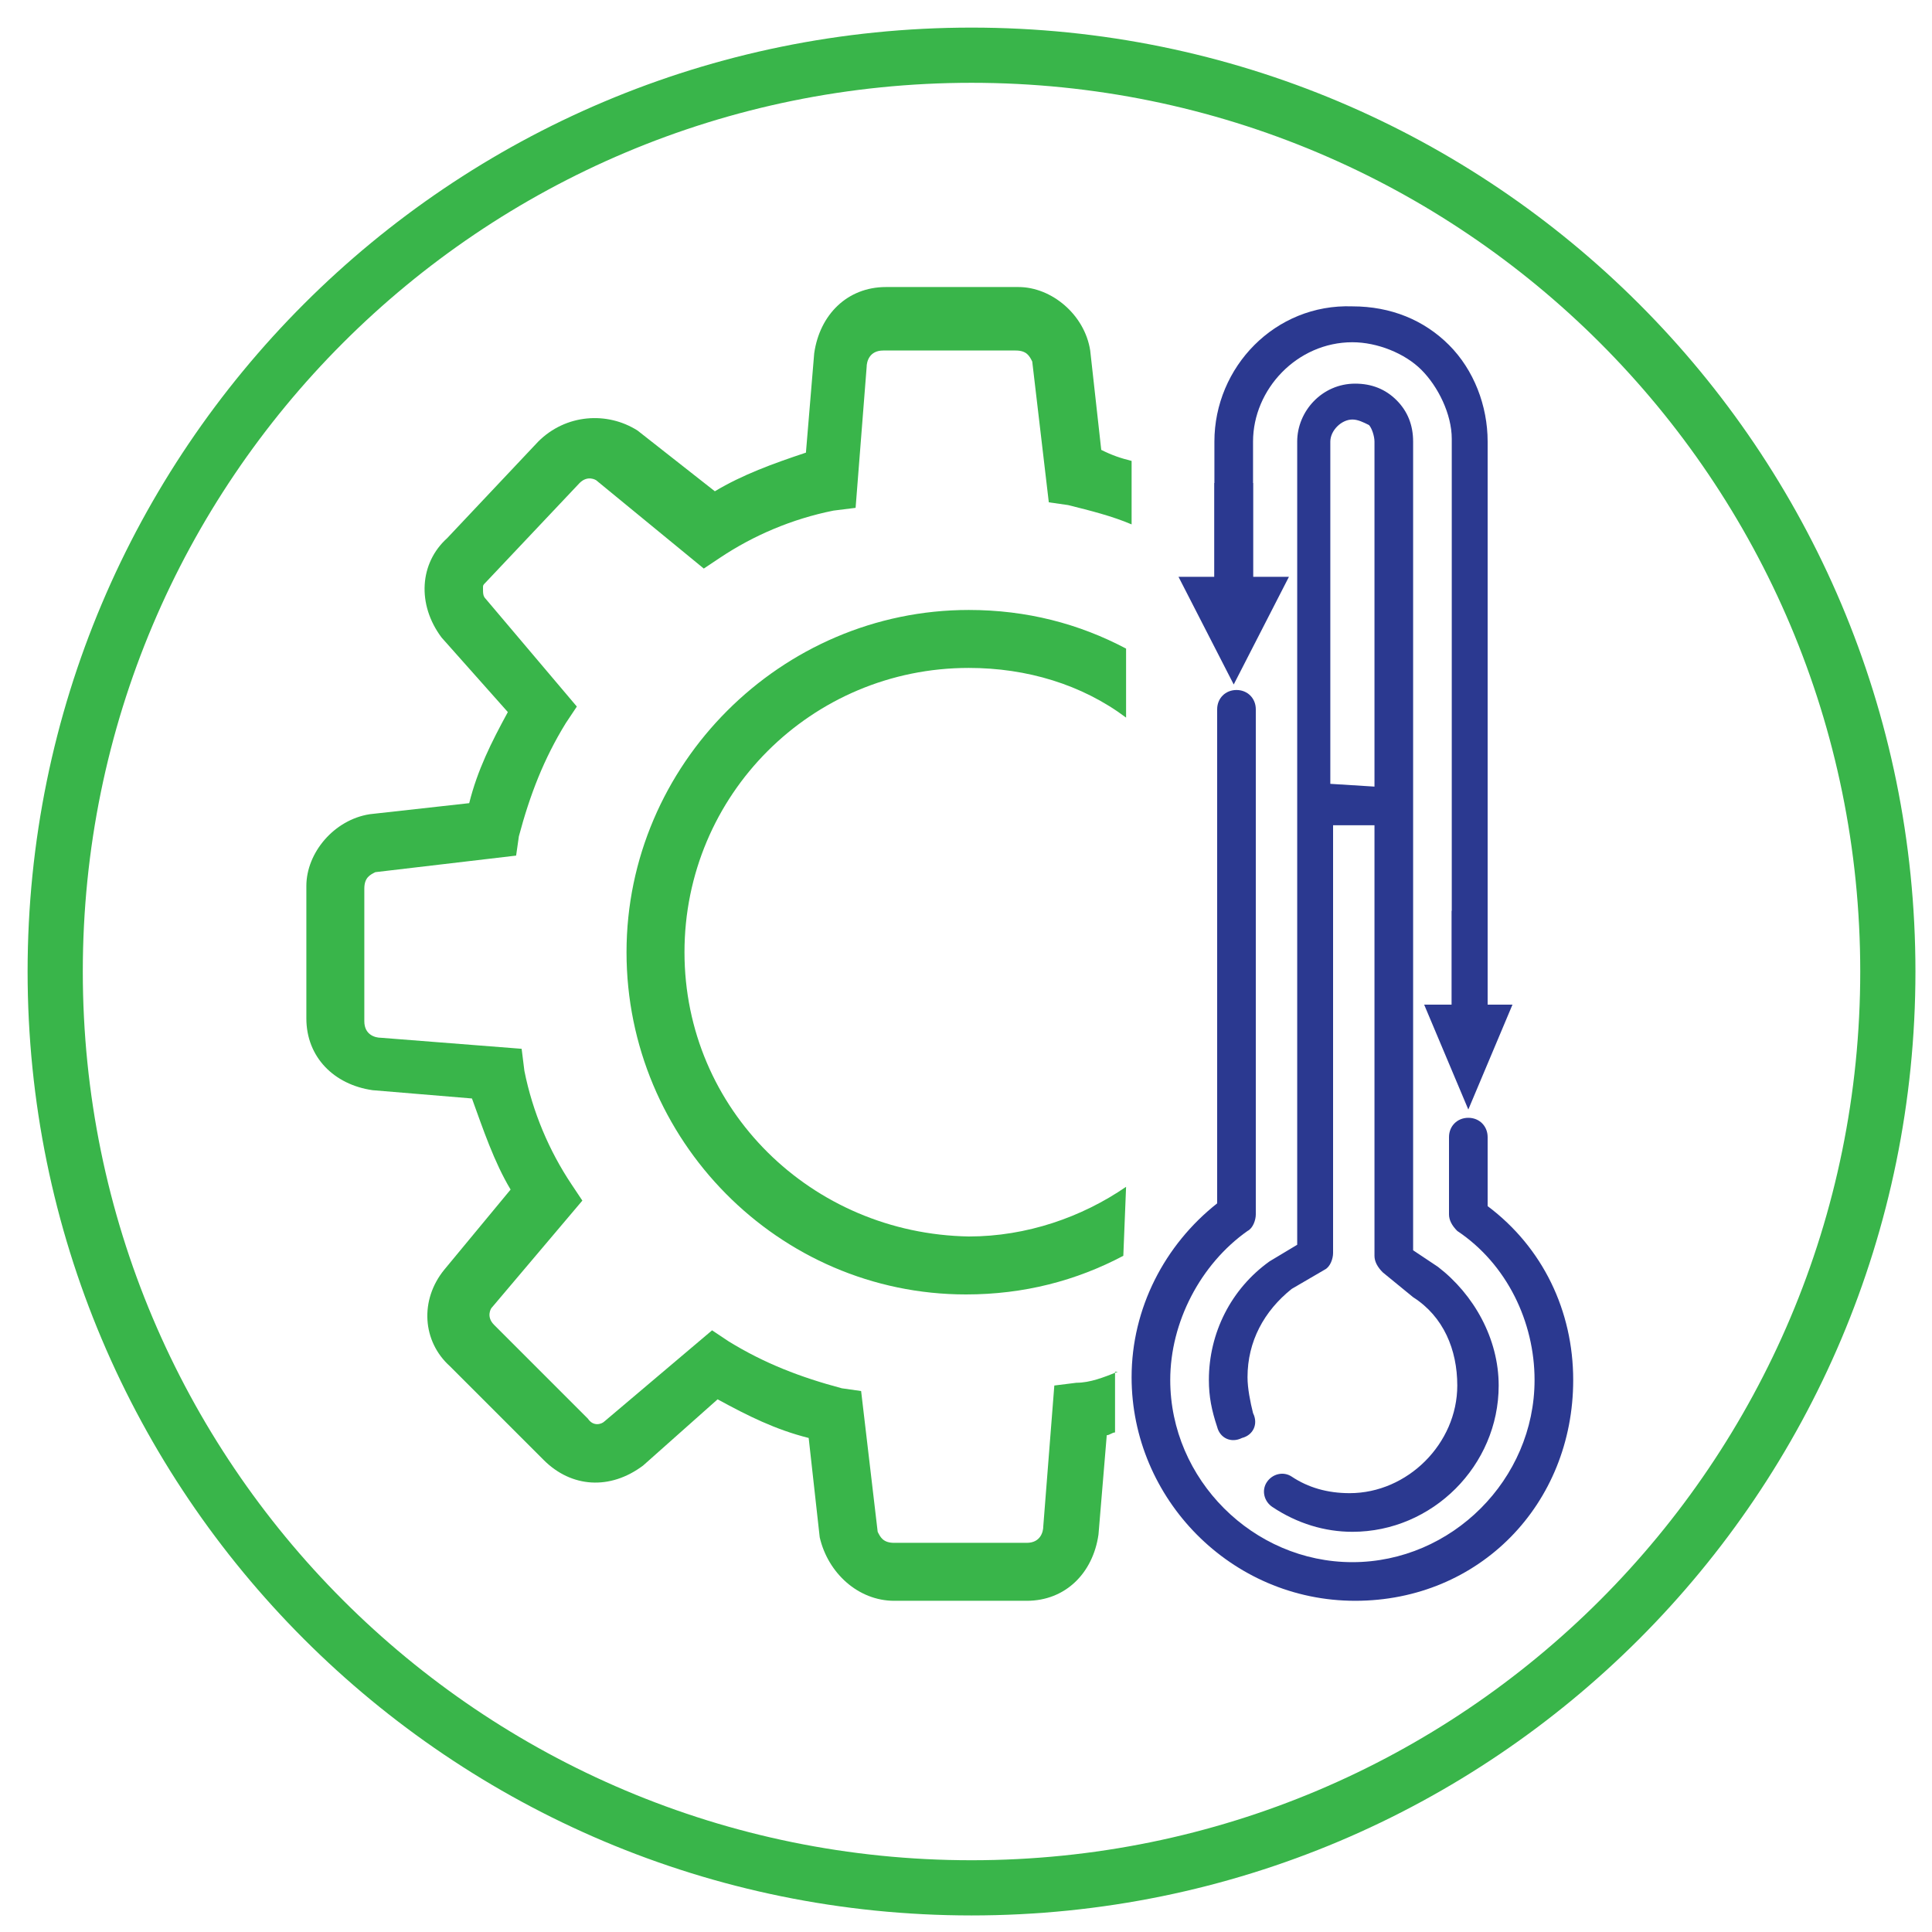
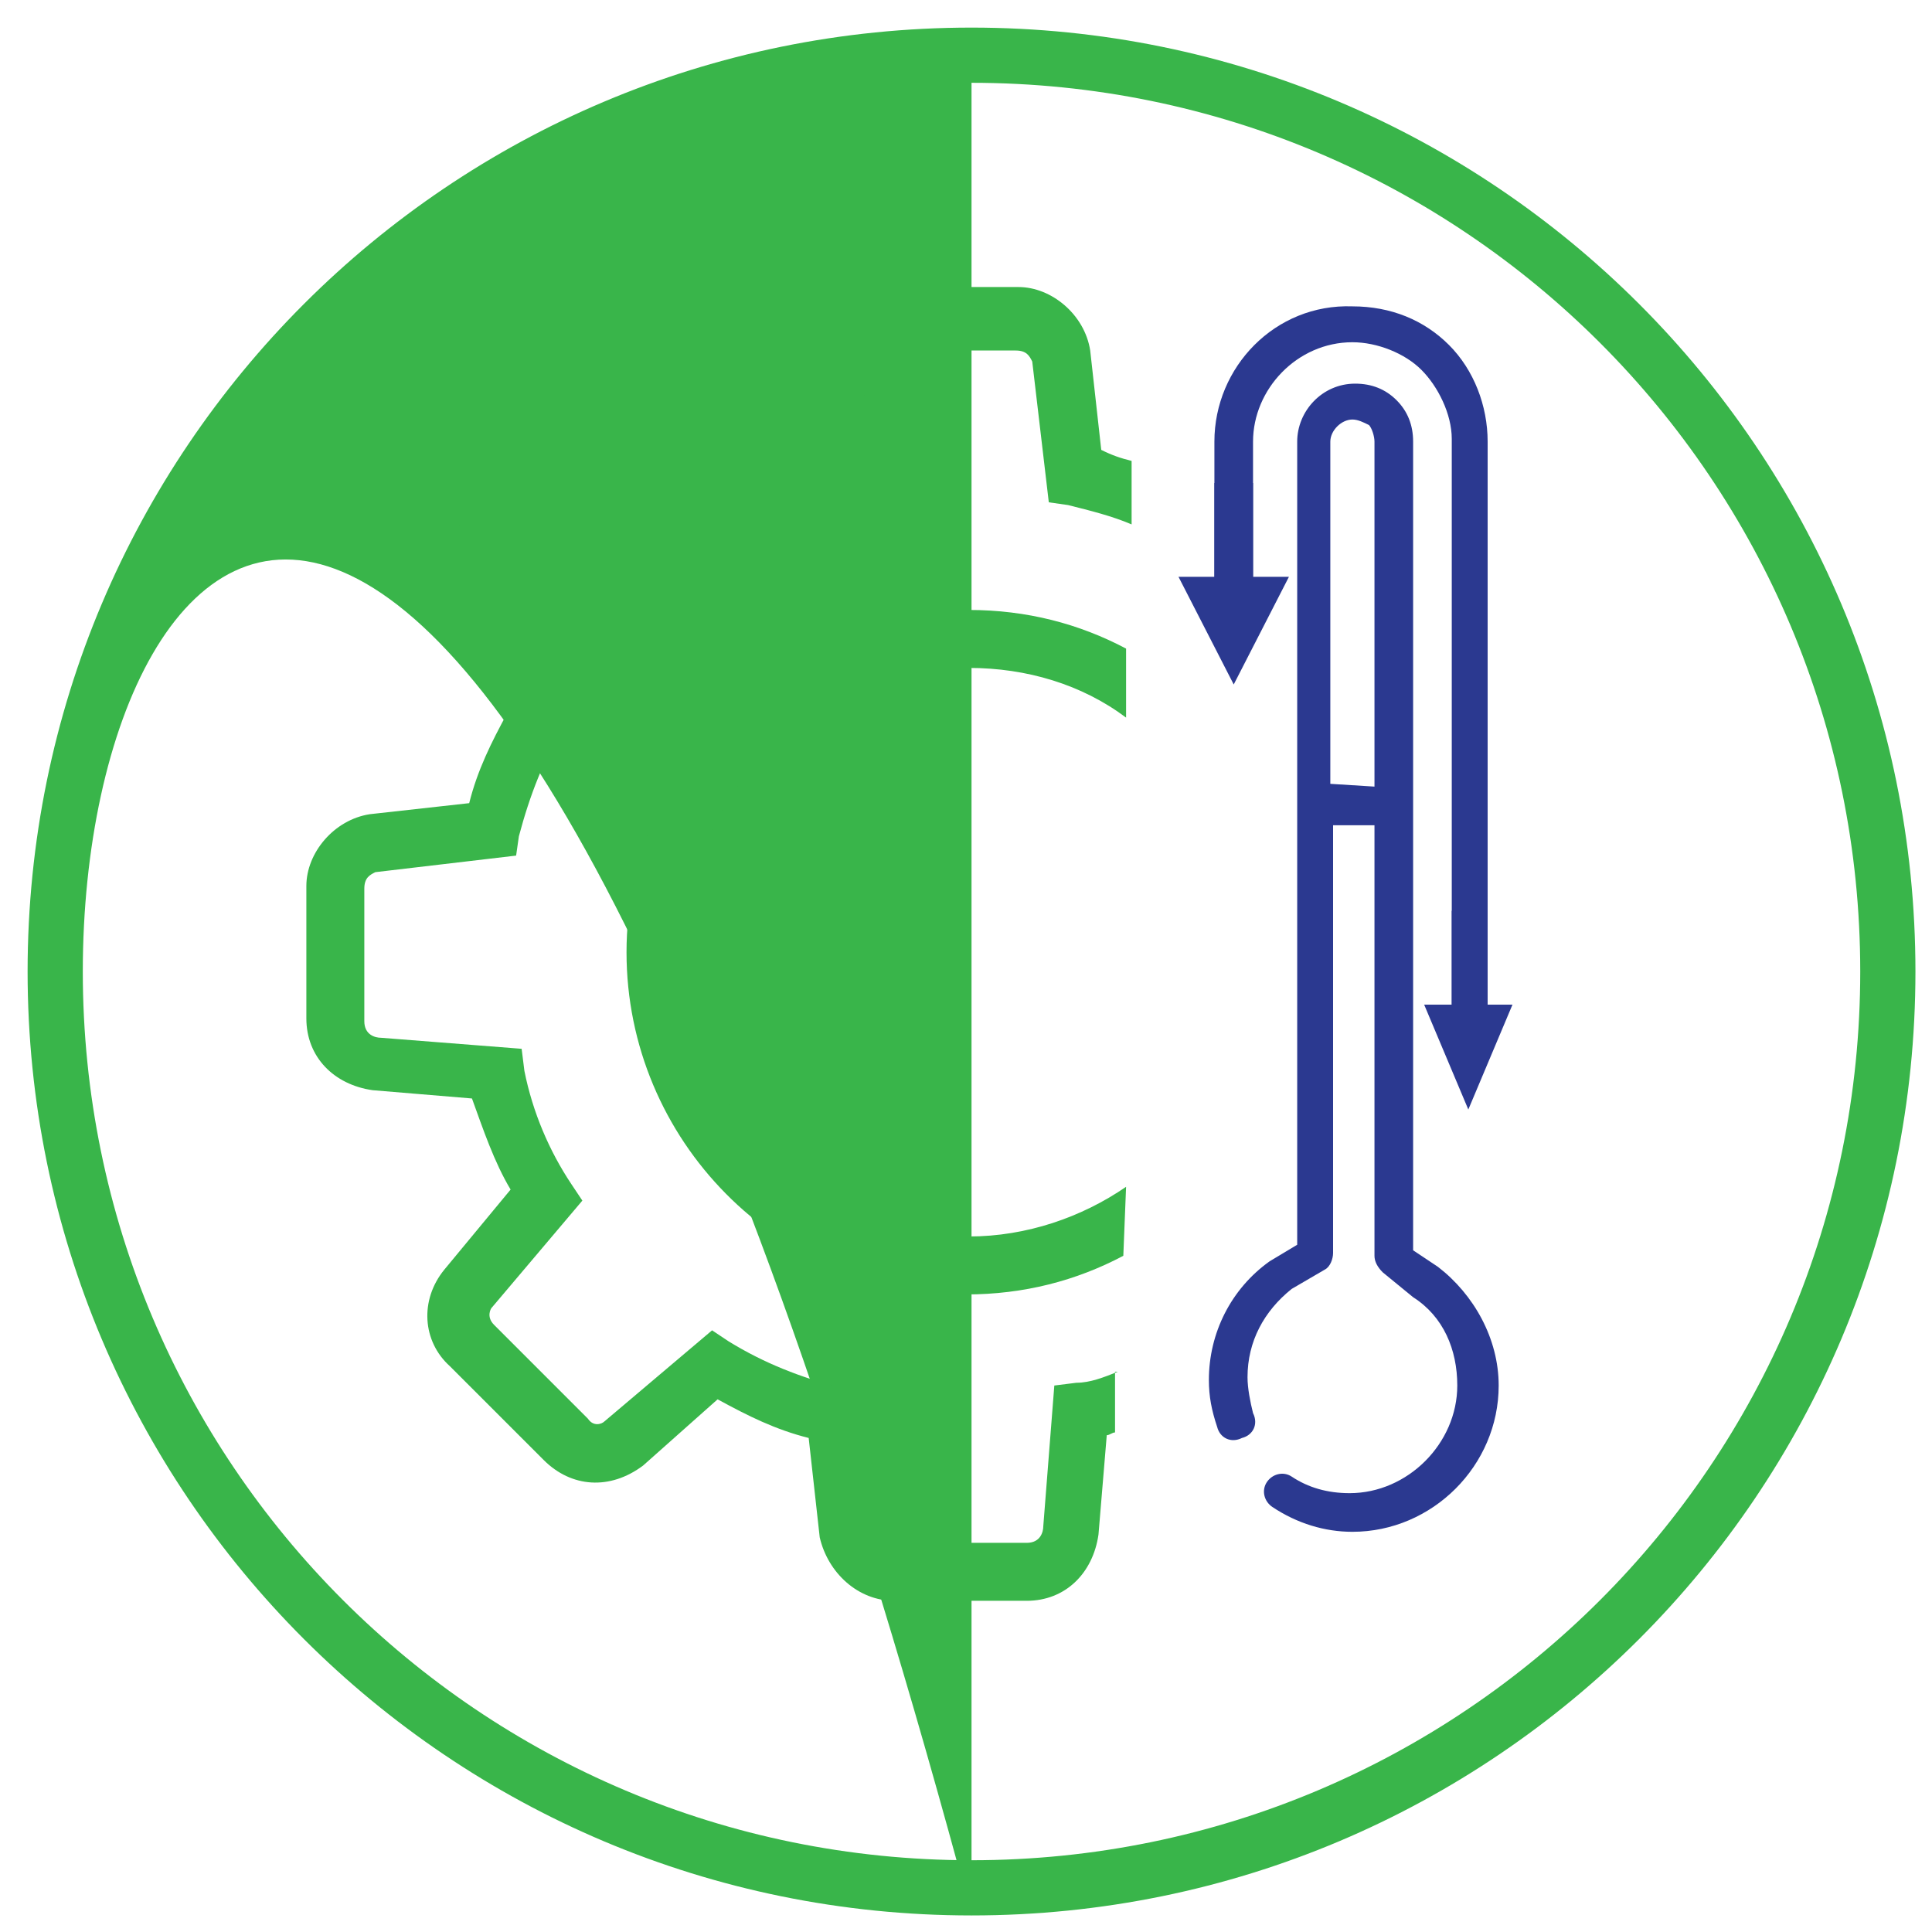
<svg xmlns="http://www.w3.org/2000/svg" version="1.1" id="Layer_1" x="0px" y="0px" viewBox="0 0 70 70" style="enable-background:new 0 0 70 70;" xml:space="preserve">
  <style type="text/css">
	.st0{fill:#2B3990;}
	.st1{fill:#39B54A;}
	.st2{fill:none;}
</style>
  <g>
    <g>
      <g>
        <path class="st0" d="M53.9,36.4v-5.8l0,0v-1.4l0,0v-6.8l0,0v-1.4l0,0V16c0-1.3-0.5-2.6-1.4-3.5c-0.9-0.9-2.1-1.4-3.5-1.4     C46.2,11,44,13.3,44,16v6.8c0,0.4,0.3,0.7,0.7,0.7c0.4,0,0.7-0.3,0.7-0.7V16c0-1.9,1.6-3.6,3.6-3.6c0.9,0,1.9,0.4,2.5,1     c0.6,0.6,1.1,1.6,1.1,2.5V38c0,0.4,0.3,0.7,0.7,0.7S54,38.5,54,38v-0.4l0,0L53.9,36.4L53.9,36.4z" />
      </g>
    </g>
    <g>
      <g>
-         <path class="st0" d="M53.9,43.7v-2.5c0-0.4-0.3-0.7-0.7-0.7s-0.7,0.3-0.7,0.7V44c0,0.2,0.1,0.4,0.3,0.6c1.8,1.2,2.8,3.3,2.8,5.4     c0,3.6-3,6.6-6.6,6.6c-3.6,0-6.6-3-6.6-6.6c0-2.1,1.1-4.2,2.8-5.4c0.2-0.1,0.3-0.4,0.3-0.6V25.7c0-0.4-0.3-0.7-0.7-0.7     c-0.4,0-0.7,0.3-0.7,0.7V27l0,0v1.4l0,0v6.1l0,0v1.4l0,0v2.8l0,0V40l0,0v3.6c-1.9,1.5-3.1,3.8-3.1,6.3c0,4.4,3.6,8.1,8.1,8.1     S57,54.5,57,50C57,47.5,55.9,45.2,53.9,43.7z" />
-       </g>
+         </g>
    </g>
    <g>
      <path class="st0" d="M51.2,16c0-0.6-0.2-1.1-0.6-1.5c-0.4-0.4-0.9-0.6-1.5-0.6c-1.2,0-2.1,1-2.1,2.1v29.1L46,45.7    c-1.4,1-2.2,2.6-2.2,4.3c0,0.6,0.1,1.1,0.3,1.7c0.1,0.4,0.5,0.6,0.9,0.4c0.4-0.1,0.6-0.5,0.4-0.9c-0.1-0.4-0.2-0.9-0.2-1.3    c0-1.3,0.6-2.4,1.6-3.2L48,46c0.2-0.1,0.3-0.4,0.3-0.6V29.9h1.5v15.6c0,0.2,0.1,0.4,0.3,0.6l1.1,0.9c1.1,0.7,1.6,1.9,1.6,3.2    c0,2.1-1.8,3.9-3.9,3.9c-0.8,0-1.5-0.2-2.1-0.6c-0.3-0.2-0.7-0.1-0.9,0.2c-0.2,0.3-0.1,0.7,0.2,0.9c0.9,0.6,1.9,0.9,2.9,0.9    c2.9,0,5.3-2.4,5.3-5.3c0-1.7-0.9-3.3-2.2-4.3l-0.9-0.6V16z M48.2,28.4V16c0-0.4,0.4-0.8,0.8-0.8c0.2,0,0.4,0.1,0.6,0.2    c0.1,0.1,0.2,0.4,0.2,0.6v12.5L48.2,28.4L48.2,28.4z" />
    </g>
  </g>
  <g>
-     <path class="st1" d="M35.2,69.4C16.3,69.4,1,54.1,1,35.2C1,16.3,16.3,1,35.2,1c18.9,0,34.2,15.3,34.2,34.2   C69.4,54.1,54.1,69.4,35.2,69.4z M35.2,3C17.4,3,3,17.4,3,35.2C3,53,17.4,67.4,35.2,67.4C53,67.4,67.4,53,67.4,35.2   C67.4,17.4,53,3,35.2,3z" />
+     <path class="st1" d="M35.2,69.4C16.3,69.4,1,54.1,1,35.2C1,16.3,16.3,1,35.2,1c18.9,0,34.2,15.3,34.2,34.2   C69.4,54.1,54.1,69.4,35.2,69.4z C17.4,3,3,17.4,3,35.2C3,53,17.4,67.4,35.2,67.4C53,67.4,67.4,53,67.4,35.2   C67.4,17.4,53,3,35.2,3z" />
  </g>
  <g>
    <path class="st1" d="M40.8,43c-1.6,1.1-3.6,1.8-5.7,1.8c-5.7-0.1-10.3-4.6-10.3-10.3s4.6-10.3,10.3-10.3c2.1,0,4.1,0.6,5.7,1.8   v-2.5c-1.7-0.9-3.6-1.4-5.7-1.4c-6.8,0-12.4,5.6-12.4,12.4S28.2,46.9,35,46.9c2.1,0,4-0.5,5.7-1.4L40.8,43L40.8,43z" />
  </g>
  <g>
    <path class="st1" d="M40.5,49.7c-0.5,0.2-1,0.4-1.5,0.4l-0.8,0.1l-0.4,5.1c0,0.2-0.1,0.6-0.6,0.6h-4.8c-0.4,0-0.5-0.2-0.6-0.4   l-0.6-5.1l-0.7-0.1c-1.5-0.4-2.8-0.9-4.1-1.7l-0.6-0.4l-3.9,3.3c-0.1,0.1-0.4,0.2-0.6-0.1l-3.4-3.4c-0.3-0.3-0.1-0.6-0.1-0.6   l3.3-3.9l-0.4-0.6c-0.8-1.2-1.4-2.6-1.7-4.1L18.9,38l-5.1-0.4c-0.2,0-0.6-0.1-0.6-0.6v-4.8c0-0.4,0.2-0.5,0.4-0.6l5.1-0.6l0.1-0.7   c0.4-1.5,0.9-2.8,1.7-4.1l0.4-0.6l-3.3-3.9c-0.1-0.1-0.1-0.2-0.1-0.4c0-0.1,0-0.1,0.1-0.2l3.4-3.6c0.3-0.3,0.6-0.1,0.6-0.1l3.9,3.2   l0.6-0.4c1.2-0.8,2.6-1.4,4.1-1.7l0.8-0.1l0.4-5.1c0-0.2,0.1-0.6,0.6-0.6h4.8c0.4,0,0.5,0.2,0.6,0.4l0.6,5.1l0.7,0.1   c0.8,0.2,1.6,0.4,2.3,0.7v-2.3c-0.4-0.1-0.7-0.2-1.1-0.4l-0.4-3.6c-0.2-1.3-1.4-2.3-2.6-2.3h-4.8c-1.4,0-2.4,1-2.6,2.4l-0.3,3.6   c-1.2,0.4-2.3,0.8-3.3,1.4l-2.8-2.2C22,14.9,20.5,15,19.5,16l-3.3,3.5c-1,0.9-1.1,2.4-0.2,3.6l2.4,2.7c-0.6,1.1-1.1,2.1-1.4,3.3   l-3.6,0.4c-1.3,0.2-2.3,1.4-2.3,2.6v4.8c0,1.4,1,2.4,2.4,2.6l3.6,0.3c0.4,1.1,0.8,2.3,1.4,3.3L16.1,46c-0.9,1.1-0.8,2.6,0.2,3.5   l3.4,3.4c1,1,2.4,1.1,3.6,0.2l2.7-2.4c1.1,0.6,2.1,1.1,3.3,1.4l0.4,3.6C30,57,31.1,58,32.4,58h4.8c1.4,0,2.4-1,2.6-2.4l0.3-3.6   c0.1,0,0.2-0.1,0.3-0.1v-2.2H40.5z" />
  </g>
  <g>
    <g>
      <g>
        <rect x="52.6" y="33" class="st0" width="1.3" height="4.1" />
      </g>
      <g>
        <g>
          <polygon class="st0" points="51.6,36.4 53.2,40.2 54.8,36.4     " />
        </g>
      </g>
    </g>
  </g>
  <g>
    <g>
      <g>
        <rect x="44" y="17.5" class="st0" width="1.4" height="4.1" />
      </g>
      <g>
        <g>
          <polygon class="st0" points="42.7,20.9 44.7,24.8 46.7,20.9     " />
        </g>
      </g>
    </g>
  </g>
</svg>